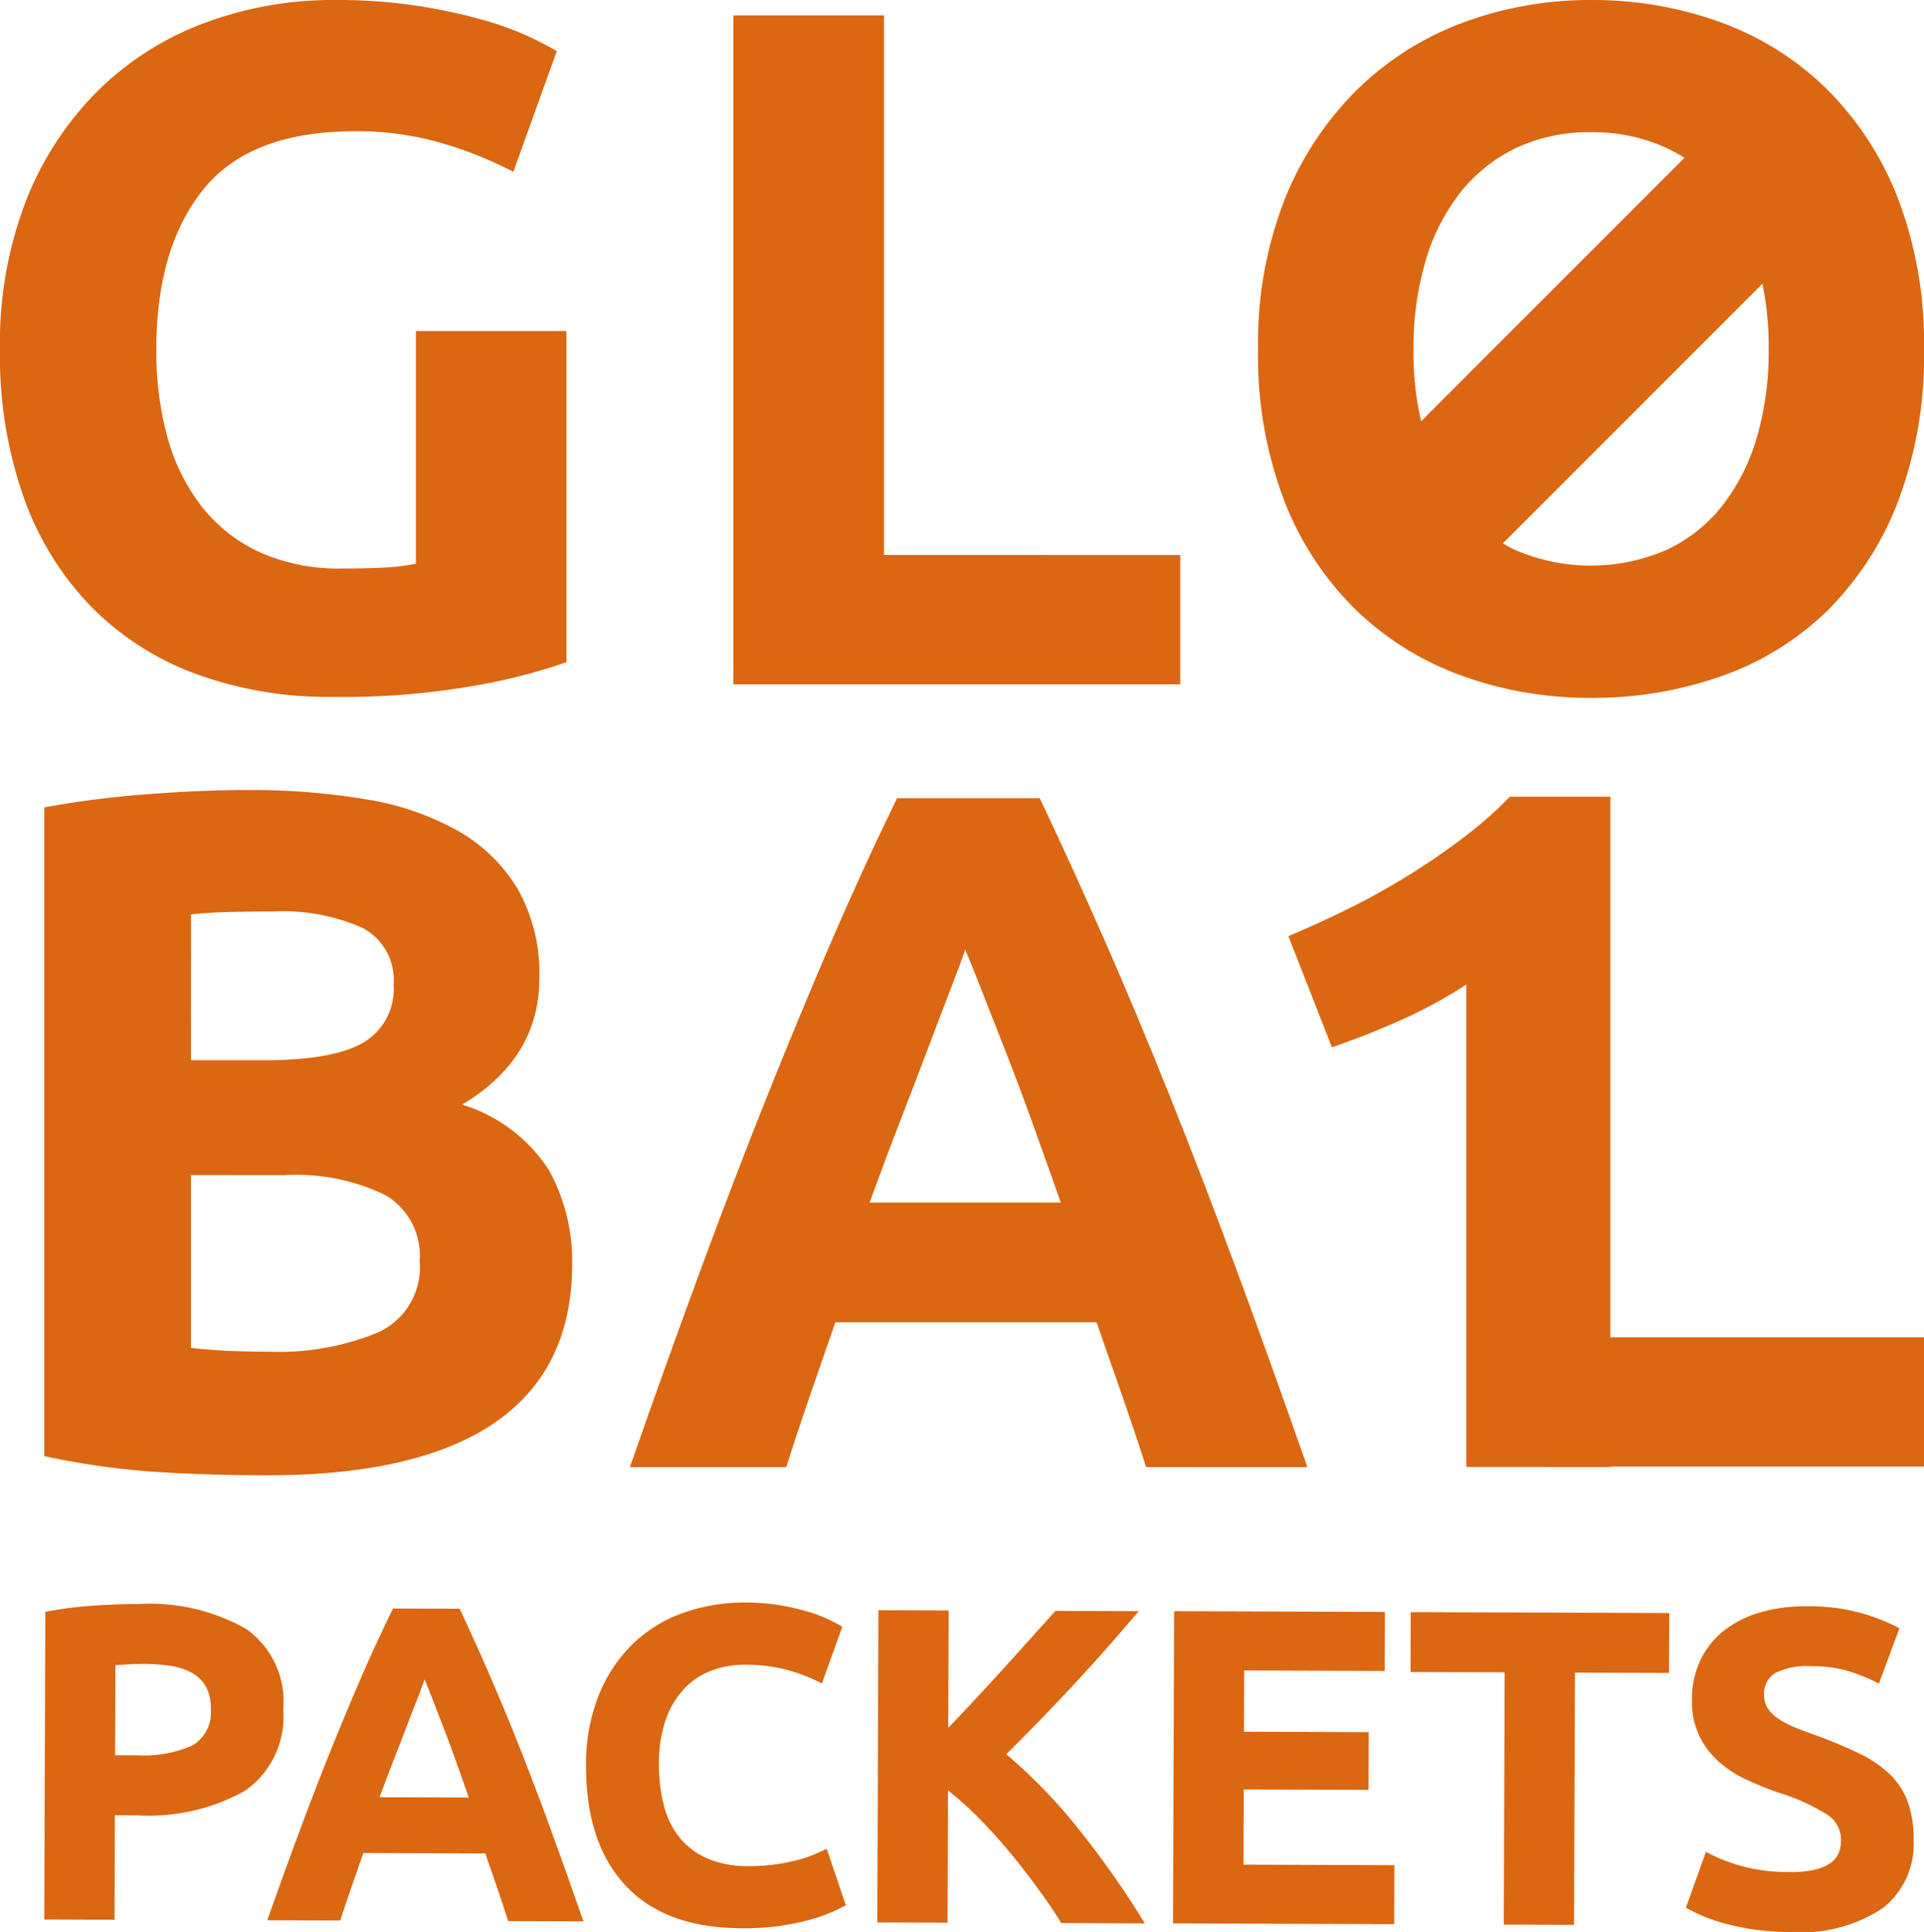
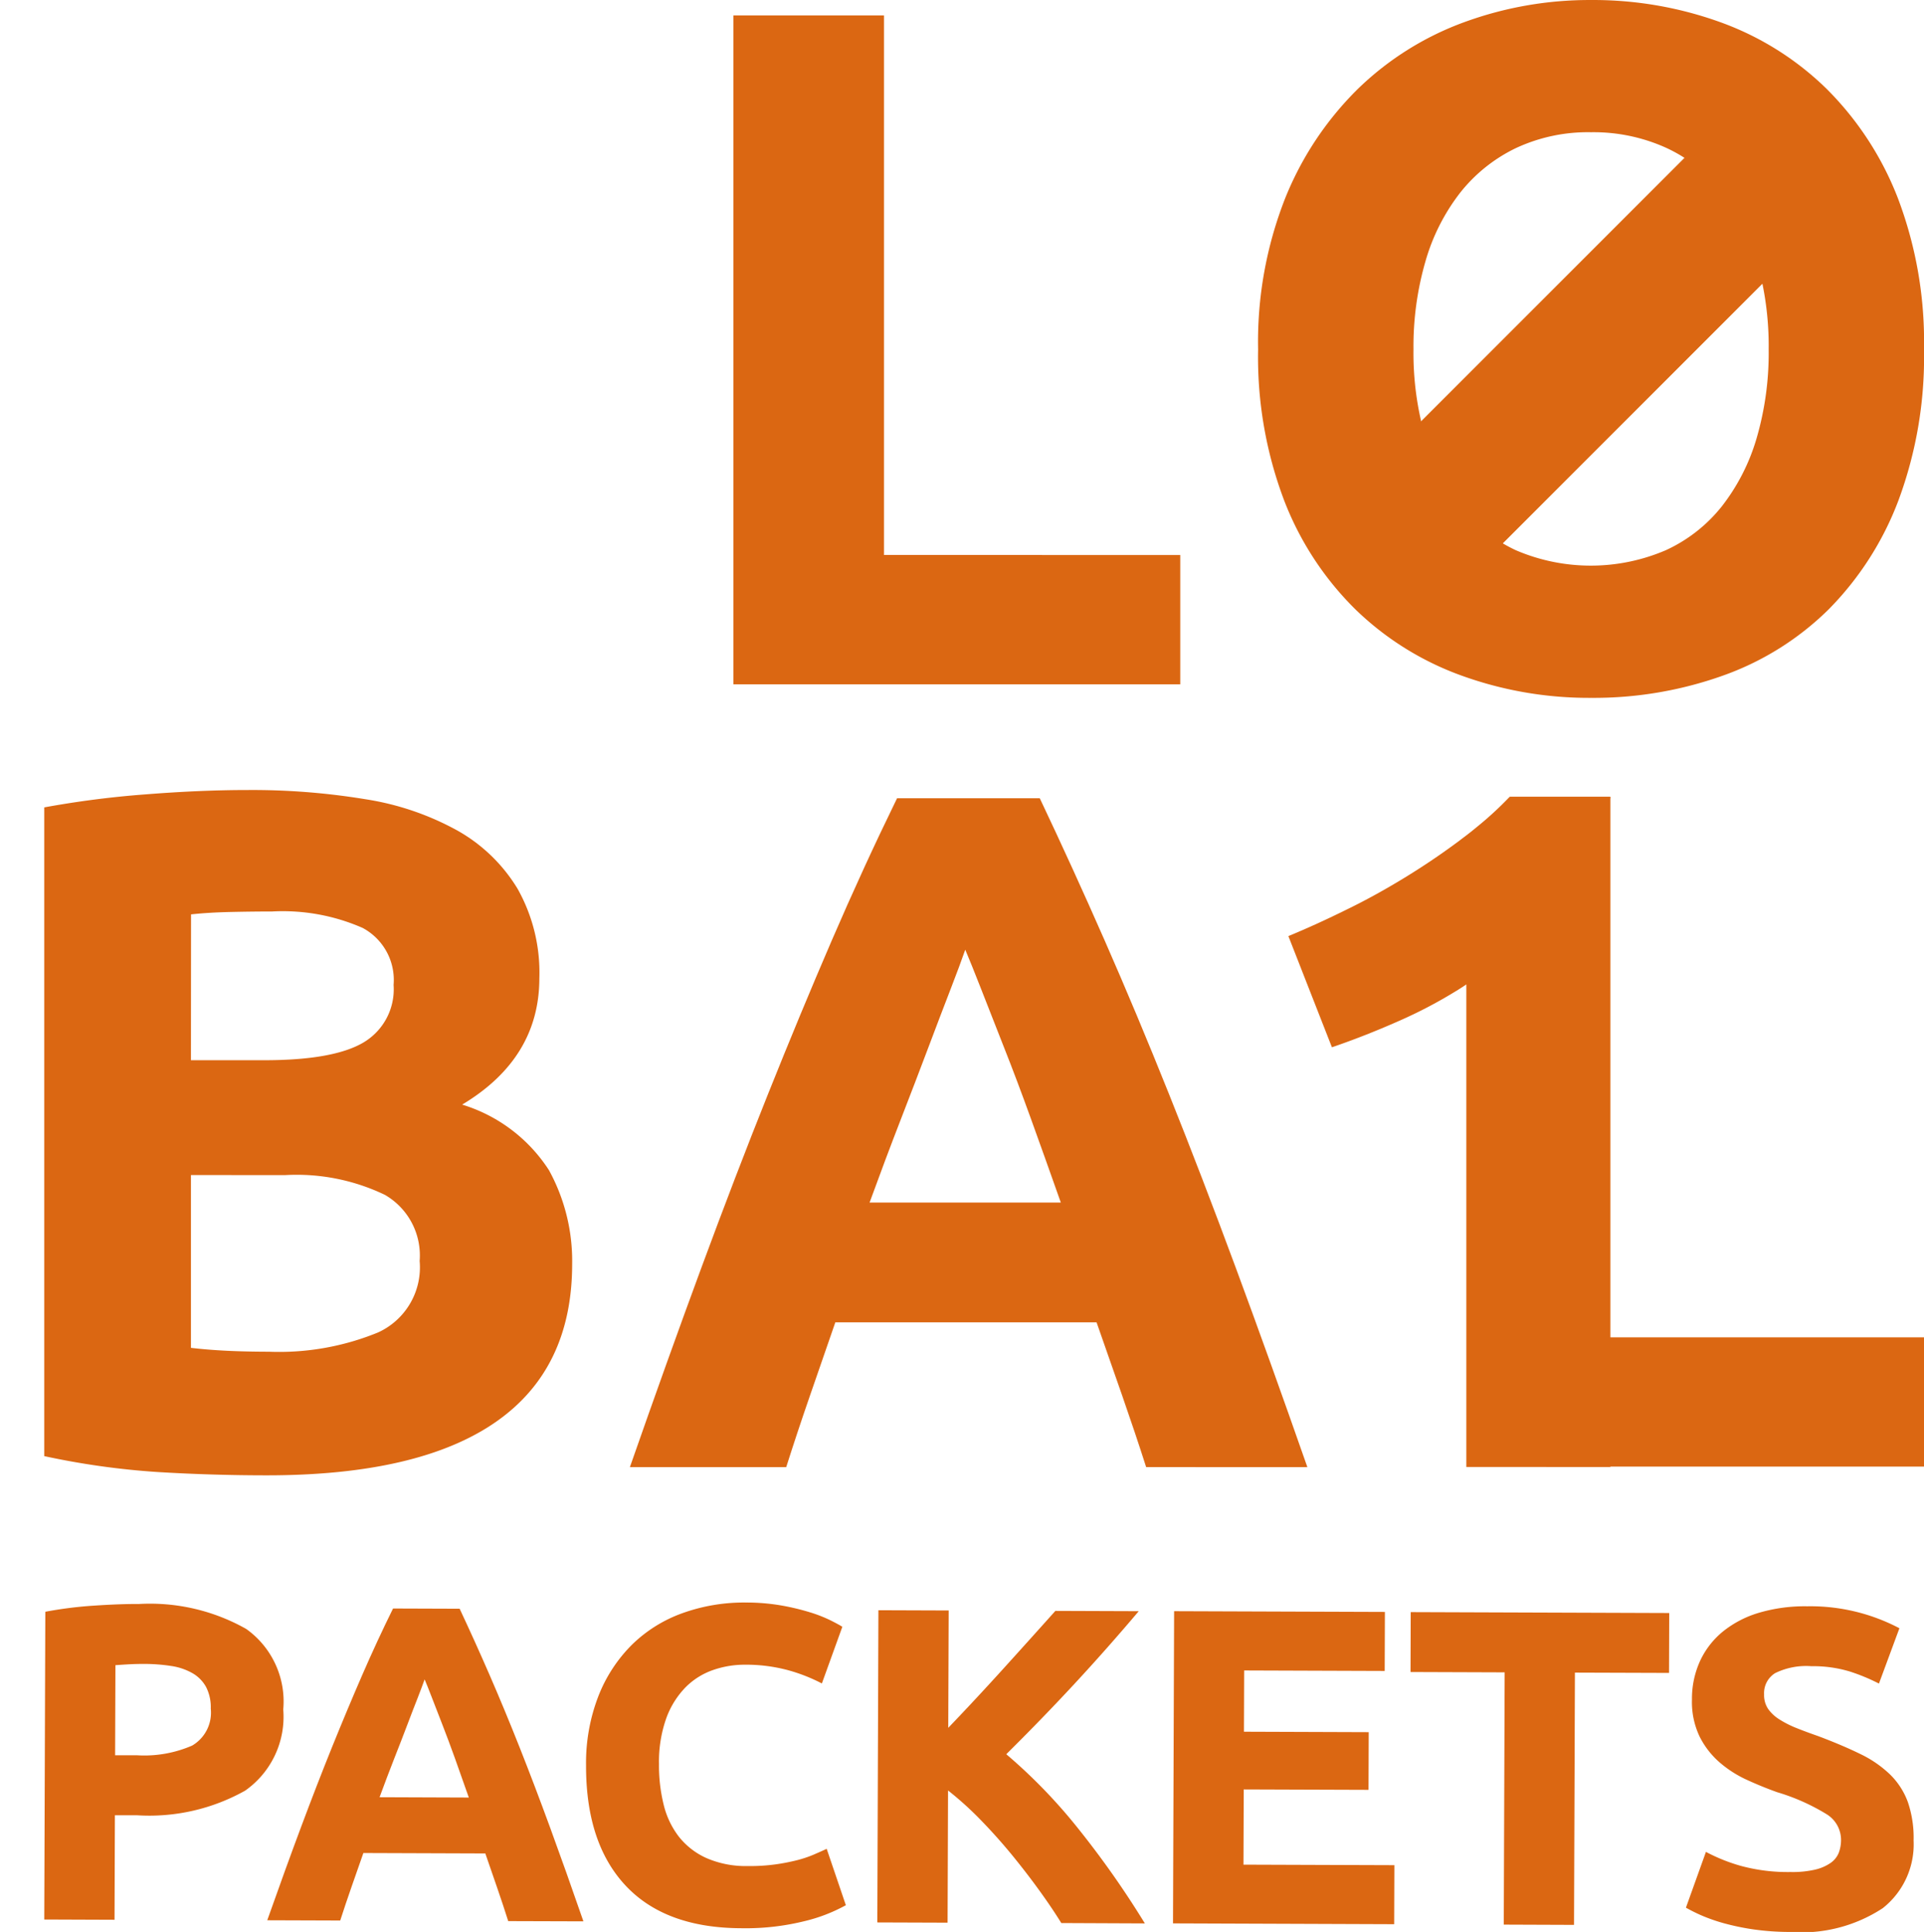
<svg xmlns="http://www.w3.org/2000/svg" width="116.756" height="117.22" viewBox="0 0 116.756 117.22">
  <defs>
    <style>
      .cls-1 {
        fill: #db6712;
      }
    </style>
  </defs>
  <g id="Group_5" data-name="Group 5" transform="translate(-350.233 -226.645)">
    <g id="Group_4" data-name="Group 4" transform="translate(350.233 226.645)">
-       <path id="Path_1" data-name="Path 1" class="cls-1" d="M371.785,234.609q-6.384,0-9.224,3.543t-2.84,9.694a19.489,19.489,0,0,0,.7,5.417,11.907,11.907,0,0,0,2.109,4.187,9.484,9.484,0,0,0,3.514,2.723,11.685,11.685,0,0,0,4.92.967q1.522,0,2.606-.059a12.331,12.331,0,0,0,1.9-.234V246.732h9.137V266.82a34.26,34.26,0,0,1-5.271,1.376,46.3,46.3,0,0,1-8.96.732,23.3,23.3,0,0,1-8.287-1.405,17.313,17.313,0,0,1-6.354-4.1,18.289,18.289,0,0,1-4.07-6.618,25.961,25.961,0,0,1-1.435-8.96,23.985,23.985,0,0,1,1.581-9.019,19.421,19.421,0,0,1,4.334-6.647,18.258,18.258,0,0,1,6.471-4.129,22.258,22.258,0,0,1,7.936-1.405,32.035,32.035,0,0,1,5.182.381,33.025,33.025,0,0,1,3.983.878,18.6,18.6,0,0,1,2.752,1.026q1.082.525,1.551.819l-2.635,7.321a23.9,23.9,0,0,0-4.3-1.728A18.315,18.315,0,0,0,371.785,234.609Z" transform="translate(-350.233 -226.645)" />
      <path id="Path_2" data-name="Path 2" class="cls-1" d="M431.26,260.517v7.848H404.145V227.78h9.136v32.737Z" transform="translate(-359.637 -226.843)" />
      <path id="Path_3" data-name="Path 3" class="cls-1" d="M483.119,247.846a24.975,24.975,0,0,1-1.552,9.165,18.855,18.855,0,0,1-4.245,6.618,17.423,17.423,0,0,1-6.413,4.011,23.3,23.3,0,0,1-7.995,1.347,22.7,22.7,0,0,1-7.848-1.347,18.015,18.015,0,0,1-6.441-4.011,18.742,18.742,0,0,1-4.334-6.618,24.555,24.555,0,0,1-1.581-9.165,23.771,23.771,0,0,1,1.64-9.166,19.523,19.523,0,0,1,4.422-6.648,18.221,18.221,0,0,1,6.442-4.04,22.134,22.134,0,0,1,7.7-1.346,22.717,22.717,0,0,1,7.848,1.346,17.893,17.893,0,0,1,6.443,4.04,19.074,19.074,0,0,1,4.333,6.648A24.564,24.564,0,0,1,483.119,247.846Zm-30.98,0a18.453,18.453,0,0,0,.731,5.388,12.309,12.309,0,0,0,2.109,4.129,9.323,9.323,0,0,0,3.367,2.665,11.541,11.541,0,0,0,9.107,0,9.266,9.266,0,0,0,3.4-2.665,12.324,12.324,0,0,0,2.108-4.129,18.452,18.452,0,0,0,.732-5.388,18.758,18.758,0,0,0-.732-5.418,12.3,12.3,0,0,0-2.108-4.158,9.275,9.275,0,0,0-3.4-2.665,10.682,10.682,0,0,0-4.539-.937,10.329,10.329,0,0,0-4.568.967,9.635,9.635,0,0,0-3.367,2.693,12.3,12.3,0,0,0-2.109,4.158A18.537,18.537,0,0,0,452.139,247.846Z" transform="translate(-366.363 -226.645)" />
      <path id="Path_4" data-name="Path 4" class="cls-1" d="M367.013,326.287q-3.337,0-6.646-.2a47.1,47.1,0,0,1-6.882-.966V285.76a58.187,58.187,0,0,1,6.15-.79q3.337-.264,6.208-.264a42.287,42.287,0,0,1,7.116.556,16.869,16.869,0,0,1,5.593,1.9,9.979,9.979,0,0,1,3.661,3.543,10.371,10.371,0,0,1,1.317,5.417q0,4.862-4.685,7.672a9.6,9.6,0,0,1,5.271,3.983,11.454,11.454,0,0,1,1.405,5.68q0,6.385-4.655,9.606T367.013,326.287ZM362.387,301.1h4.451q4.217,0,6.032-1.084a3.75,3.75,0,0,0,1.815-3.485,3.581,3.581,0,0,0-1.873-3.455,12.046,12.046,0,0,0-5.5-1q-1.173,0-2.519.03t-2.4.146Zm0,6.969v10.483q1,.119,2.166.176t2.577.059a15.816,15.816,0,0,0,6.618-1.172,4.343,4.343,0,0,0,2.518-4.334,4.245,4.245,0,0,0-2.108-4.011,12.36,12.36,0,0,0-6.032-1.2Z" transform="translate(-350.8 -236.772)" />
      <path id="Path_5" data-name="Path 5" class="cls-1" d="M427.862,325.894q-.679-2.115-1.456-4.344t-1.553-4.44H409q-.769,2.22-1.541,4.452t-1.439,4.333h-9.487q2.292-6.557,4.347-12.123t4.023-10.482q1.969-4.92,3.877-9.342t3.967-8.638h8.659q2,4.218,3.942,8.638t3.913,9.342q1.97,4.918,4.03,10.482t4.354,12.123ZM416.885,294.5q-.306.884-.895,2.406t-1.341,3.517q-.752,1.994-1.682,4.392t-1.889,5.029h11.607q-.932-2.639-1.8-5.044t-1.659-4.4q-.786-2-1.379-3.515T416.885,294.5Z" transform="translate(-358.309 -236.878)" />
      <path id="Path_6" data-name="Path 6" class="cls-1" d="M463.891,324.93v7.843h22.923V324.93Z" transform="translate(-370.058 -243.788)" />
      <path id="Path_7" data-name="Path 7" class="cls-1" d="M467.306,285.235v.058h-6.159l.058-.058Z" transform="translate(-369.579 -236.865)" />
      <g id="Group_1" data-name="Group 1" transform="translate(78.185 48.341)">
        <path id="Path_8" data-name="Path 8" class="cls-1" d="M461.2,285.2l-.058.058h6.159V285.2Z" transform="translate(-447.764 -285.2)" />
        <path id="Path_9" data-name="Path 9" class="cls-1" d="M464.478,285.27v40.61h-8.743V296.6c-.215.149-.438.289-.669.429a28.11,28.11,0,0,1-3.261,1.717q-2.167.966-4.227,1.668l-2.642-6.745q1.709-.706,3.55-1.618c1.238-.6,2.435-1.271,3.608-1.99,1.032-.636,2.023-1.3,2.972-2,.14-.1.272-.2.4-.3.322-.239.627-.479.925-.727a20.862,20.862,0,0,0,1.924-1.767Z" transform="translate(-444.937 -285.212)" />
      </g>
      <g id="Group_2" data-name="Group 2" transform="translate(81.754 9.341)">
        <path id="Path_10" data-name="Path 10" class="cls-1" d="M479.228,241.062l-23.785,23.785-6.184-6.183,20.705-20.705" transform="translate(-449.26 -237.959)" />
      </g>
      <g id="Group_3" data-name="Group 3" transform="translate(2.685 97.233)">
        <path id="Path_11" data-name="Path 11" class="cls-1" d="M359.238,344.528a11.86,11.86,0,0,1,6.5,1.513,5.4,5.4,0,0,1,2.251,4.887,5.475,5.475,0,0,1-2.312,4.925,11.89,11.89,0,0,1-6.566,1.494l-1.339,0-.022,6.341-4.264-.016L353.55,345a24.288,24.288,0,0,1,2.954-.372Q358.062,344.523,359.238,344.528Zm.261,3.637c-.31,0-.615.008-.916.025s-.561.035-.779.051l-.019,5.467,1.339,0a7.289,7.289,0,0,0,3.337-.589,2.31,2.31,0,0,0,1.129-2.237,2.69,2.69,0,0,0-.282-1.313,2.171,2.171,0,0,0-.817-.836,3.671,3.671,0,0,0-1.3-.443A10.711,10.711,0,0,0,359.5,348.165Z" transform="translate(-353.485 -344.44)" />
        <path id="Path_12" data-name="Path 12" class="cls-1" d="M384.5,363.827q-.313-.988-.673-2.031t-.717-2.075l-7.4-.026q-.363,1.035-.726,2.075t-.679,2.02l-4.428-.015q1.08-3.057,2.049-5.651t1.895-4.887q.928-2.292,1.824-4.353t1.866-4.025l4.041.014q.926,1.971,1.825,4.038t1.811,4.366q.911,2.3,1.863,4.9t2.012,5.664Zm-5.071-14.67c-.1.276-.237.649-.422,1.123s-.4,1.019-.632,1.638-.5,1.3-.793,2.047-.588,1.527-.889,2.344l5.416.02q-.43-1.233-.834-2.358t-.767-2.056q-.363-.932-.637-1.643T379.426,349.157Z" transform="translate(-356.344 -344.497)" />
        <path id="Path_13" data-name="Path 13" class="cls-1" d="M402.732,364.182q-4.62-.015-7.029-2.594t-2.393-7.306a11.213,11.213,0,0,1,.753-4.193,9.024,9.024,0,0,1,2.033-3.109,8.457,8.457,0,0,1,3.069-1.916,11.031,11.031,0,0,1,3.856-.643,12.414,12.414,0,0,1,2.185.186,14.394,14.394,0,0,1,1.72.416,8.42,8.42,0,0,1,1.228.483c.328.165.563.294.709.386l-1.242,3.439a10.367,10.367,0,0,0-2.033-.8,9.788,9.788,0,0,0-2.637-.338,5.821,5.821,0,0,0-1.928.321,4.365,4.365,0,0,0-1.672,1.047,5.249,5.249,0,0,0-1.168,1.868,7.867,7.867,0,0,0-.447,2.786,9.912,9.912,0,0,0,.278,2.447,5.166,5.166,0,0,0,.922,1.957,4.448,4.448,0,0,0,1.677,1.305,5.982,5.982,0,0,0,2.513.486,11.323,11.323,0,0,0,1.667-.1,12.038,12.038,0,0,0,1.313-.254,6.964,6.964,0,0,0,1.014-.338q.437-.189.793-.353l1.163,3.42a9.975,9.975,0,0,1-2.545.976A14.848,14.848,0,0,1,402.732,364.182Z" transform="translate(-360.431 -344.421)" />
        <path id="Path_14" data-name="Path 14" class="cls-1" d="M425.885,363.967q-.572-.926-1.35-2t-1.676-2.171q-.9-1.092-1.882-2.1a20.176,20.176,0,0,0-1.965-1.774l-.028,8.022-4.264-.015.067-18.942,4.264.015-.026,7.12q1.651-1.721,3.353-3.6t3.147-3.495l5.059.018q-1.941,2.295-3.906,4.414t-4.133,4.264a32.457,32.457,0,0,1,4.367,4.513,55.984,55.984,0,0,1,4.043,5.753Z" transform="translate(-364.166 -344.52)" />
-         <path id="Path_15" data-name="Path 15" class="cls-1" d="M436.455,364l.067-18.942,12.791.045-.012,3.581-8.528-.03-.013,3.717,7.571.027-.012,3.5-7.572-.026-.016,4.565,9.157.032-.012,3.581Z" transform="translate(-367.957 -344.533)" />
+         <path id="Path_15" data-name="Path 15" class="cls-1" d="M436.455,364l.067-18.942,12.791.045-.012,3.581-8.528-.03-.013,3.717,7.571.027-.012,3.5-7.572-.026-.016,4.565,9.157.032-.012,3.581" transform="translate(-367.957 -344.533)" />
        <path id="Path_16" data-name="Path 16" class="cls-1" d="M469.613,345.18l-.012,3.635-5.712-.019-.054,15.306-4.263-.016.054-15.306-5.713-.02.012-3.635Z" transform="translate(-371.002 -344.544)" />
        <path id="Path_17" data-name="Path 17" class="cls-1" d="M480.5,360.82a6.119,6.119,0,0,0,1.491-.144,2.74,2.74,0,0,0,.944-.407,1.38,1.38,0,0,0,.495-.613,2.194,2.194,0,0,0,.139-.793,1.83,1.83,0,0,0-.869-1.547,12.549,12.549,0,0,0-3-1.337q-.929-.332-1.856-.757a6.906,6.906,0,0,1-1.664-1.072,5.082,5.082,0,0,1-1.2-1.563,4.869,4.869,0,0,1-.457-2.229,5.506,5.506,0,0,1,.5-2.362,5.035,5.035,0,0,1,1.4-1.786,6.367,6.367,0,0,1,2.189-1.127,9.823,9.823,0,0,1,2.9-.386,11.579,11.579,0,0,1,5.6,1.332l-1.242,3.357a11.868,11.868,0,0,0-1.761-.73,7.662,7.662,0,0,0-2.335-.324,4.279,4.279,0,0,0-2.2.418,1.426,1.426,0,0,0-.674,1.294,1.505,1.505,0,0,0,.243.877,2.4,2.4,0,0,0,.694.644,6.083,6.083,0,0,0,1.038.523q.586.235,1.3.483,1.474.554,2.565,1.089a6.9,6.9,0,0,1,1.813,1.25,4.506,4.506,0,0,1,1.073,1.671,6.687,6.687,0,0,1,.347,2.325,4.931,4.931,0,0,1-1.872,4.107,8.974,8.974,0,0,1-5.609,1.443,15.693,15.693,0,0,1-2.267-.159,14.733,14.733,0,0,1-1.79-.376,10.481,10.481,0,0,1-1.337-.469,10.155,10.155,0,0,1-.941-.469l1.214-3.385a10.69,10.69,0,0,0,2.088.841A10.853,10.853,0,0,0,480.5,360.82Z" transform="translate(-374.533 -344.469)" />
      </g>
    </g>
  </g>
</svg>